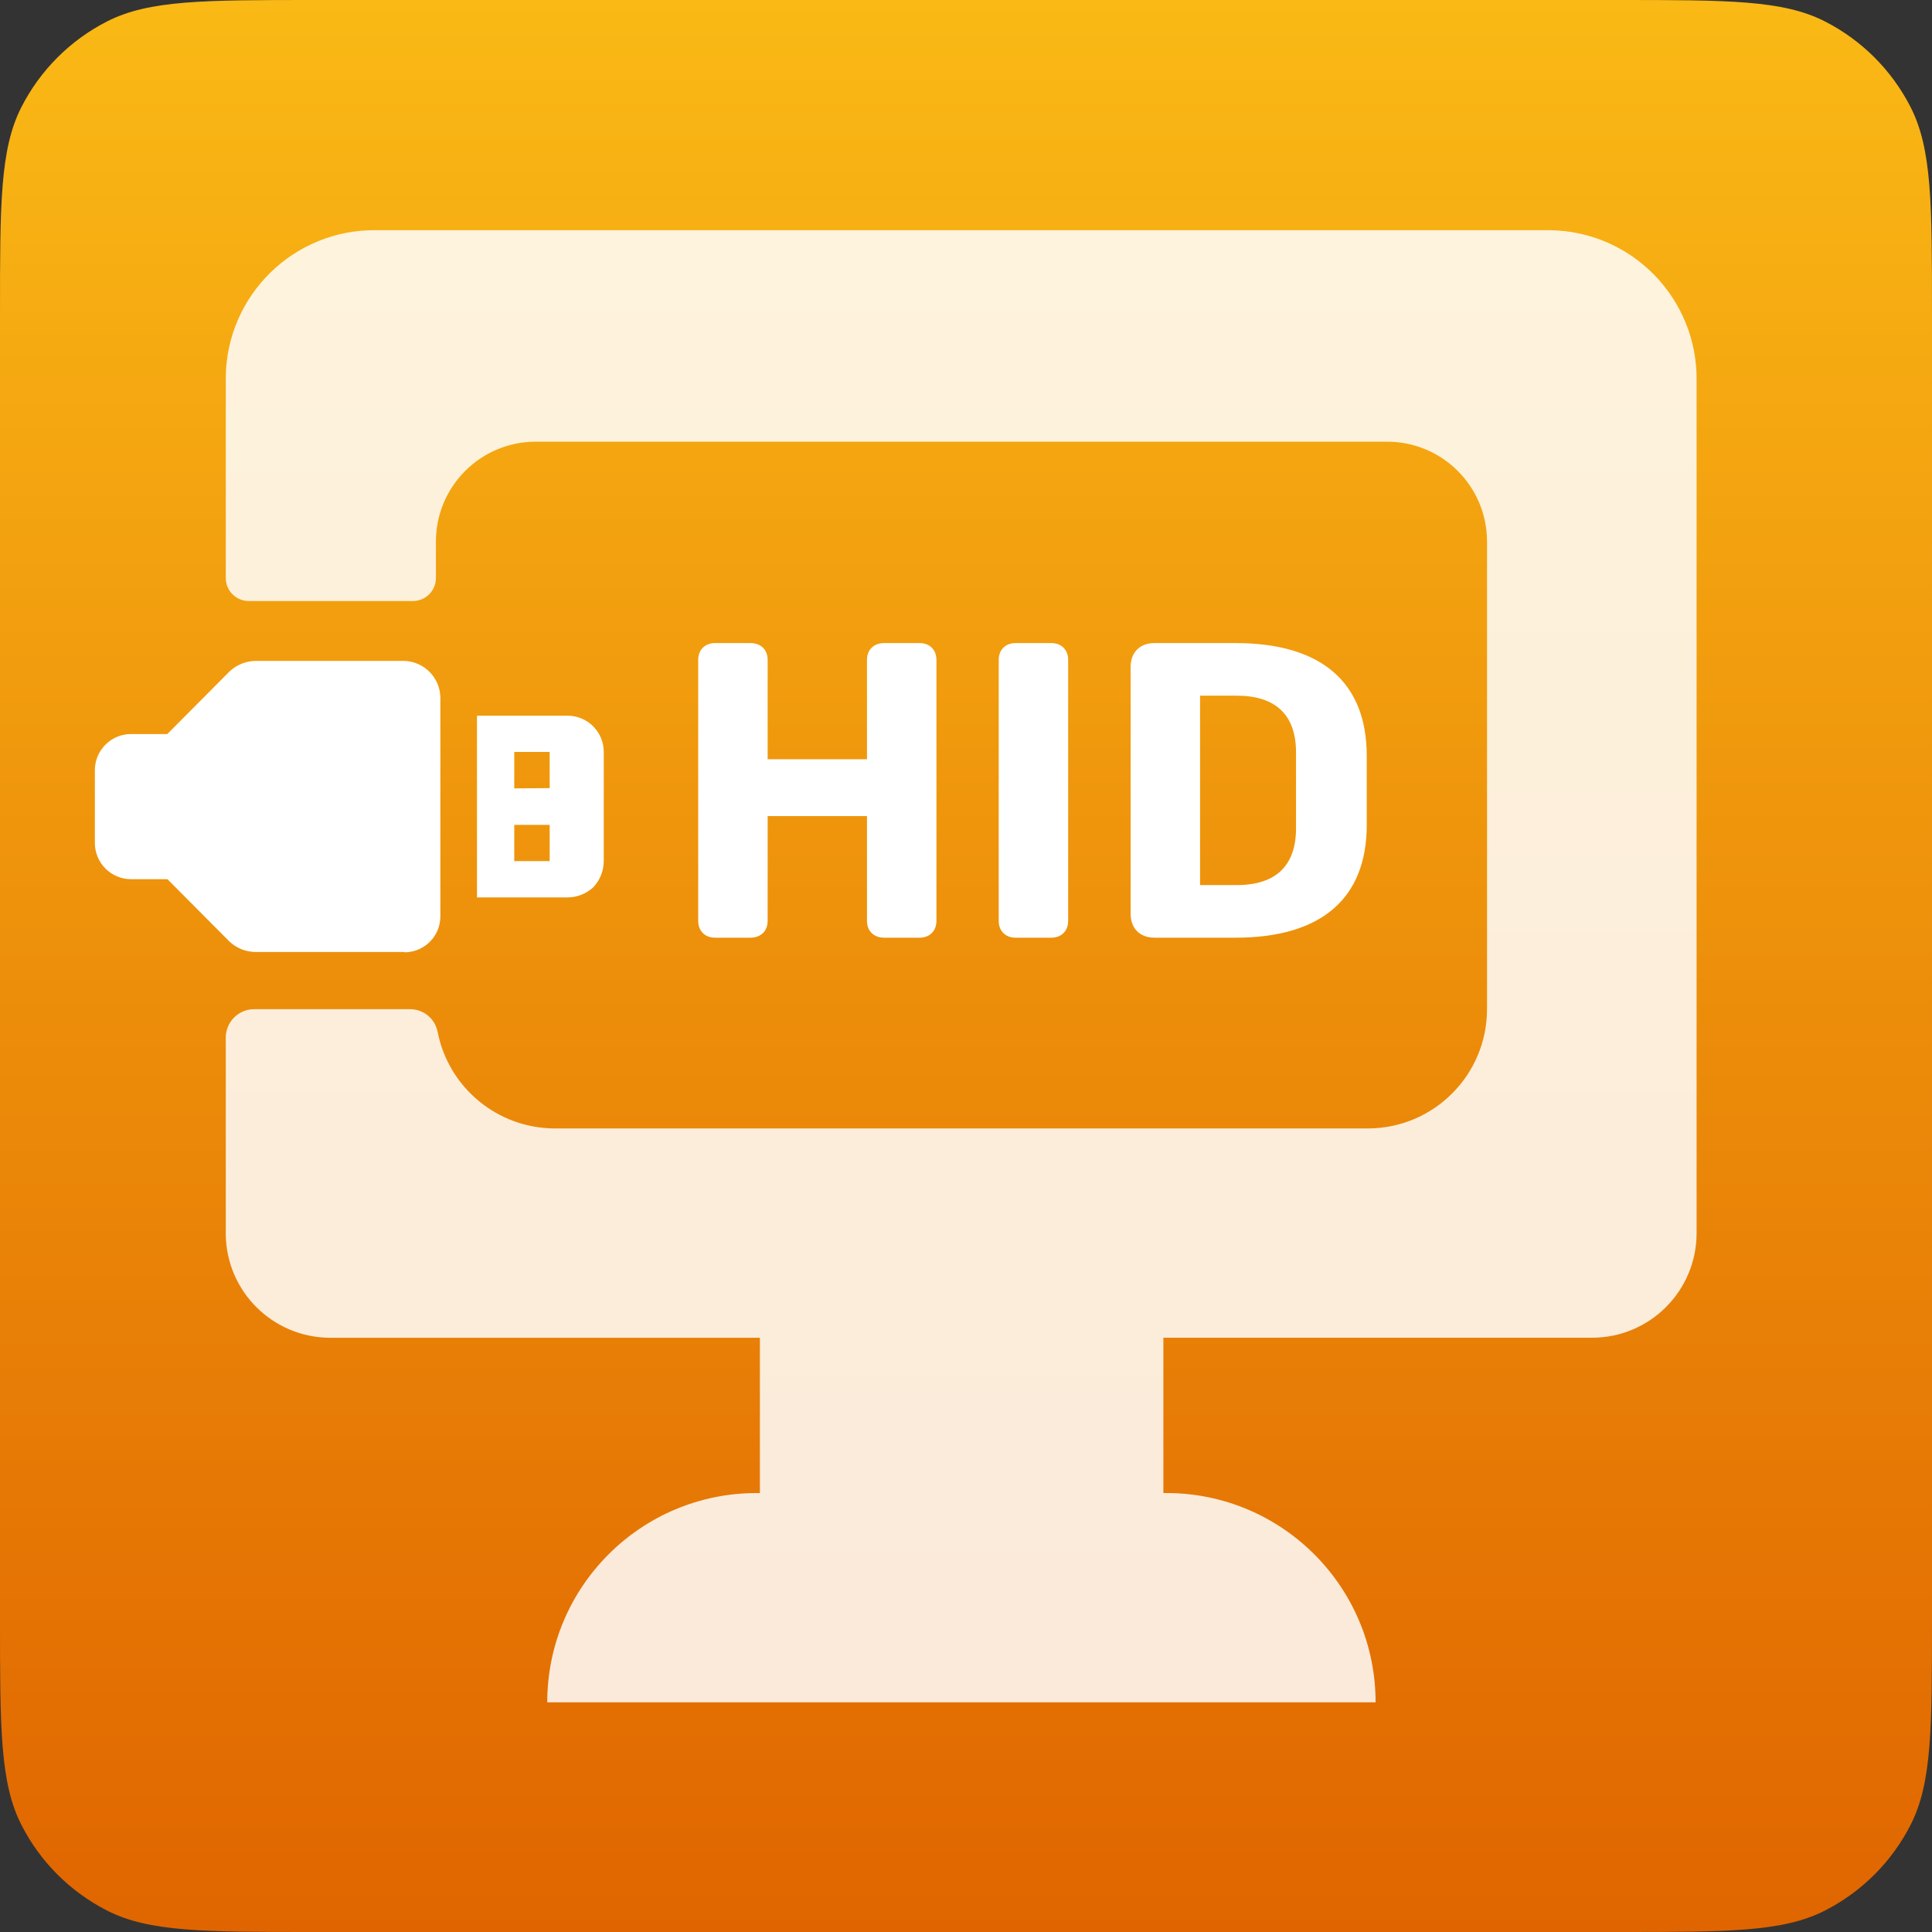
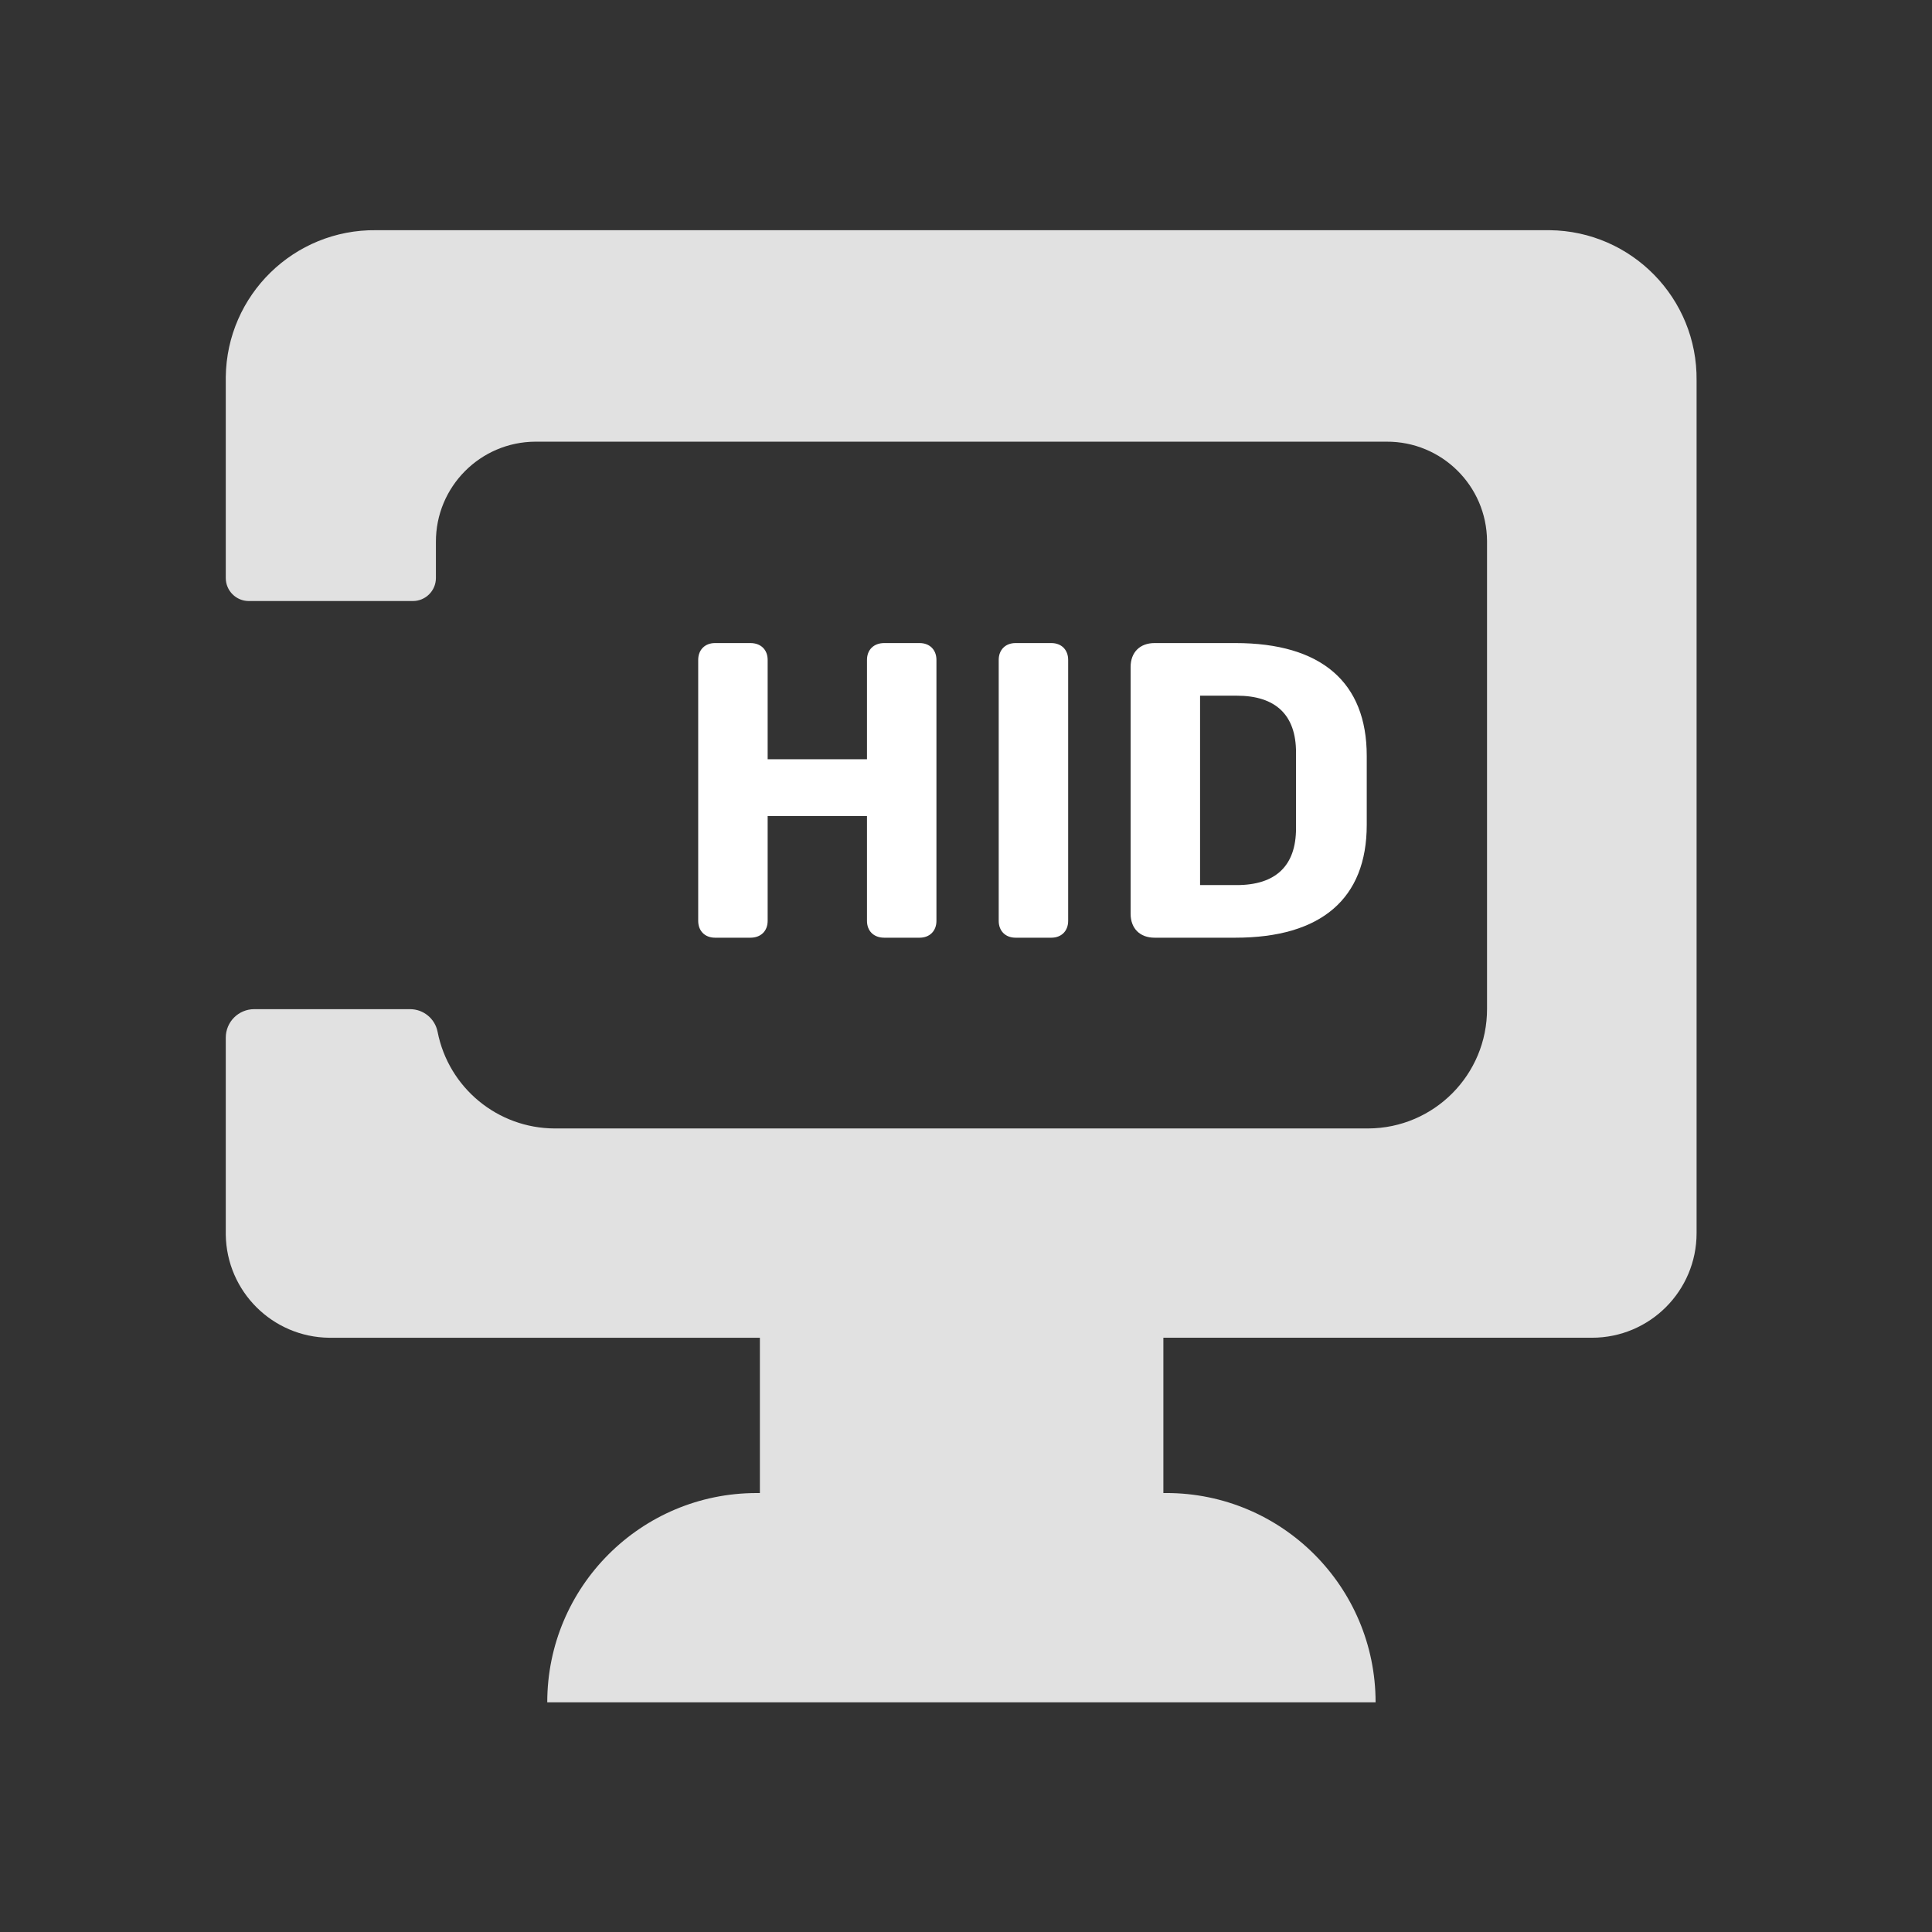
<svg xmlns="http://www.w3.org/2000/svg" fill="none" height="1024" viewBox="0 0 1024 1024" width="1024">
  <rect x="0" y="0" width="1024" height="1024" fill="#333333" stroke="none" />
  <linearGradient id="a" gradientUnits="userSpaceOnUse" x1="512" x2="512" y1="0" y2="1024">
    <stop offset="0" stop-color="#fab915" />
    <stop offset="1" stop-color="#e06500" />
  </linearGradient>
  <clipPath id="b">
    <path d="m0 0h1024v1024h-1024z" />
  </clipPath>
  <g clip-path="url(#b)">
-     <path d="m0 166.4c0-58.245 0-87.368 11.335-109.615 9.971-19.569 25.881-35.479 45.45-45.45 22.247-11.335 51.37-11.335 109.615-11.335h691.2c58.245 0 87.368 0 109.615 11.335 19.569 9.971 35.475 25.881 45.445 45.45 11.34 22.247 11.34 51.37 11.34 109.615v691.2c0 58.245 0 87.368-11.34 109.615-9.97 19.569-25.876 35.475-45.445 45.445-22.247 11.34-51.37 11.34-109.615 11.34h-691.2c-58.245 0-87.368 0-109.615-11.34-19.569-9.97-35.479-25.876-45.45-45.445-11.335-22.247-11.335-51.37-11.335-109.615z" fill="url(#a)" />
    <g fill="#fff">
-       <path clip-rule="evenodd" d="m135.491 504.56h78.783l.109.178h.179c10.504-.096 18.937-8.695 18.841-19.199v-115.739c-.123-10.601-8.598-19.212-19.198-19.514h-78.782c-5.156.096-10.107 2.112-13.837 5.678l-32.911 33.09h-19.199c-10.6 0-19.199 8.597-19.199 19.198v38.534c0 10.6 8.598 19.199 19.199 19.199h19.267l32.913 33.089c3.743 3.524 8.693 5.486 13.836 5.486zm155.849-67.358h-18.773v19.198h18.773zm-18.773-38.672v19.336l18.773-.137v-19.199zm47.433 57.856c-.013 5.143-1.974 10.08-5.485 13.837-3.688 3.429-8.516 5.362-13.549 5.431h-48.16v-96.322h47.996c10.601 0 19.198 8.584 19.198 19.198z" fill-rule="evenodd" />
      <path d="m820.502 122.006h-621.141c-43.495-.518-79.18 34.318-79.697 77.812-.013.616-.013 1.219 0 1.835v104.702c0 6.738 5.469 12.207 12.207 12.207h86.964c6.738 0 12.208-5.469 12.208-12.207v-19.068c-.123-29.255 23.49-53.066 52.745-53.189h.492 450.589c29.255-.172 53.115 23.392 53.287 52.647v.542 247.368c.123 34.921-28.085 63.326-63.006 63.449-.074 0-.148 0-.222 0h-430.879c-30.278-.073-56.293-21.531-62.12-51.242-1.379-6.984-7.526-12.01-14.645-11.985h-82.53c-8.34 0-15.09 6.75-15.09 15.089v104.493c.456 30.043 24.759 54.248 54.803 54.58h228.287v82.308h-1.774c-61.257 0-110.923 49.666-110.923 110.923h439.035c.012-61.257-49.654-110.922-110.911-110.935h-.012-1.552v-82.308h227.179c30.61 0 55.431-24.82 55.431-55.43v-451.944c.492-43.494-34.38-79.155-77.874-79.647-.284 0-.567 0-.851 0z" fill-opacity=".85" />
      <path d="m397.725 497h-18.739c-5.354 0-8.924-3.569-8.924-8.924v-138.314c0-5.354 3.57-8.923 8.924-8.923h18.739c5.577 0 9.147 3.569 9.147 8.923v52.649h52.648v-52.649c0-5.354 3.57-8.923 9.147-8.923h18.739c5.354 0 8.924 3.569 8.924 8.923v138.314c0 5.355-3.57 8.924-8.924 8.924h-18.739c-5.577 0-9.147-3.569-9.147-8.924v-55.548h-52.648v55.548c0 5.355-3.57 8.924-9.147 8.924z" />
      <path d="m557.224 497h-18.963c-5.354 0-8.923-3.569-8.923-8.924v-138.314c0-5.354 3.569-8.923 8.923-8.923h18.963c5.354 0 8.923 3.569 8.923 8.923v138.314c0 5.355-3.569 8.924-8.923 8.924z" />
      <path d="m654.798 497h-42.833c-7.808 0-12.716-4.908-12.716-12.716v-130.729c0-7.808 4.908-12.716 12.716-12.716h42.833c45.51 0 69.603 20.747 69.603 59.787v36.587c0 39.04-24.093 59.787-69.603 59.787zm.669-128.275h-19.408v100.389h19.408c20.747 0 31.456-10.262 31.456-30.117v-40.155c0-19.855-10.709-30.117-31.456-30.117z" />
    </g>
  </g>
</svg>